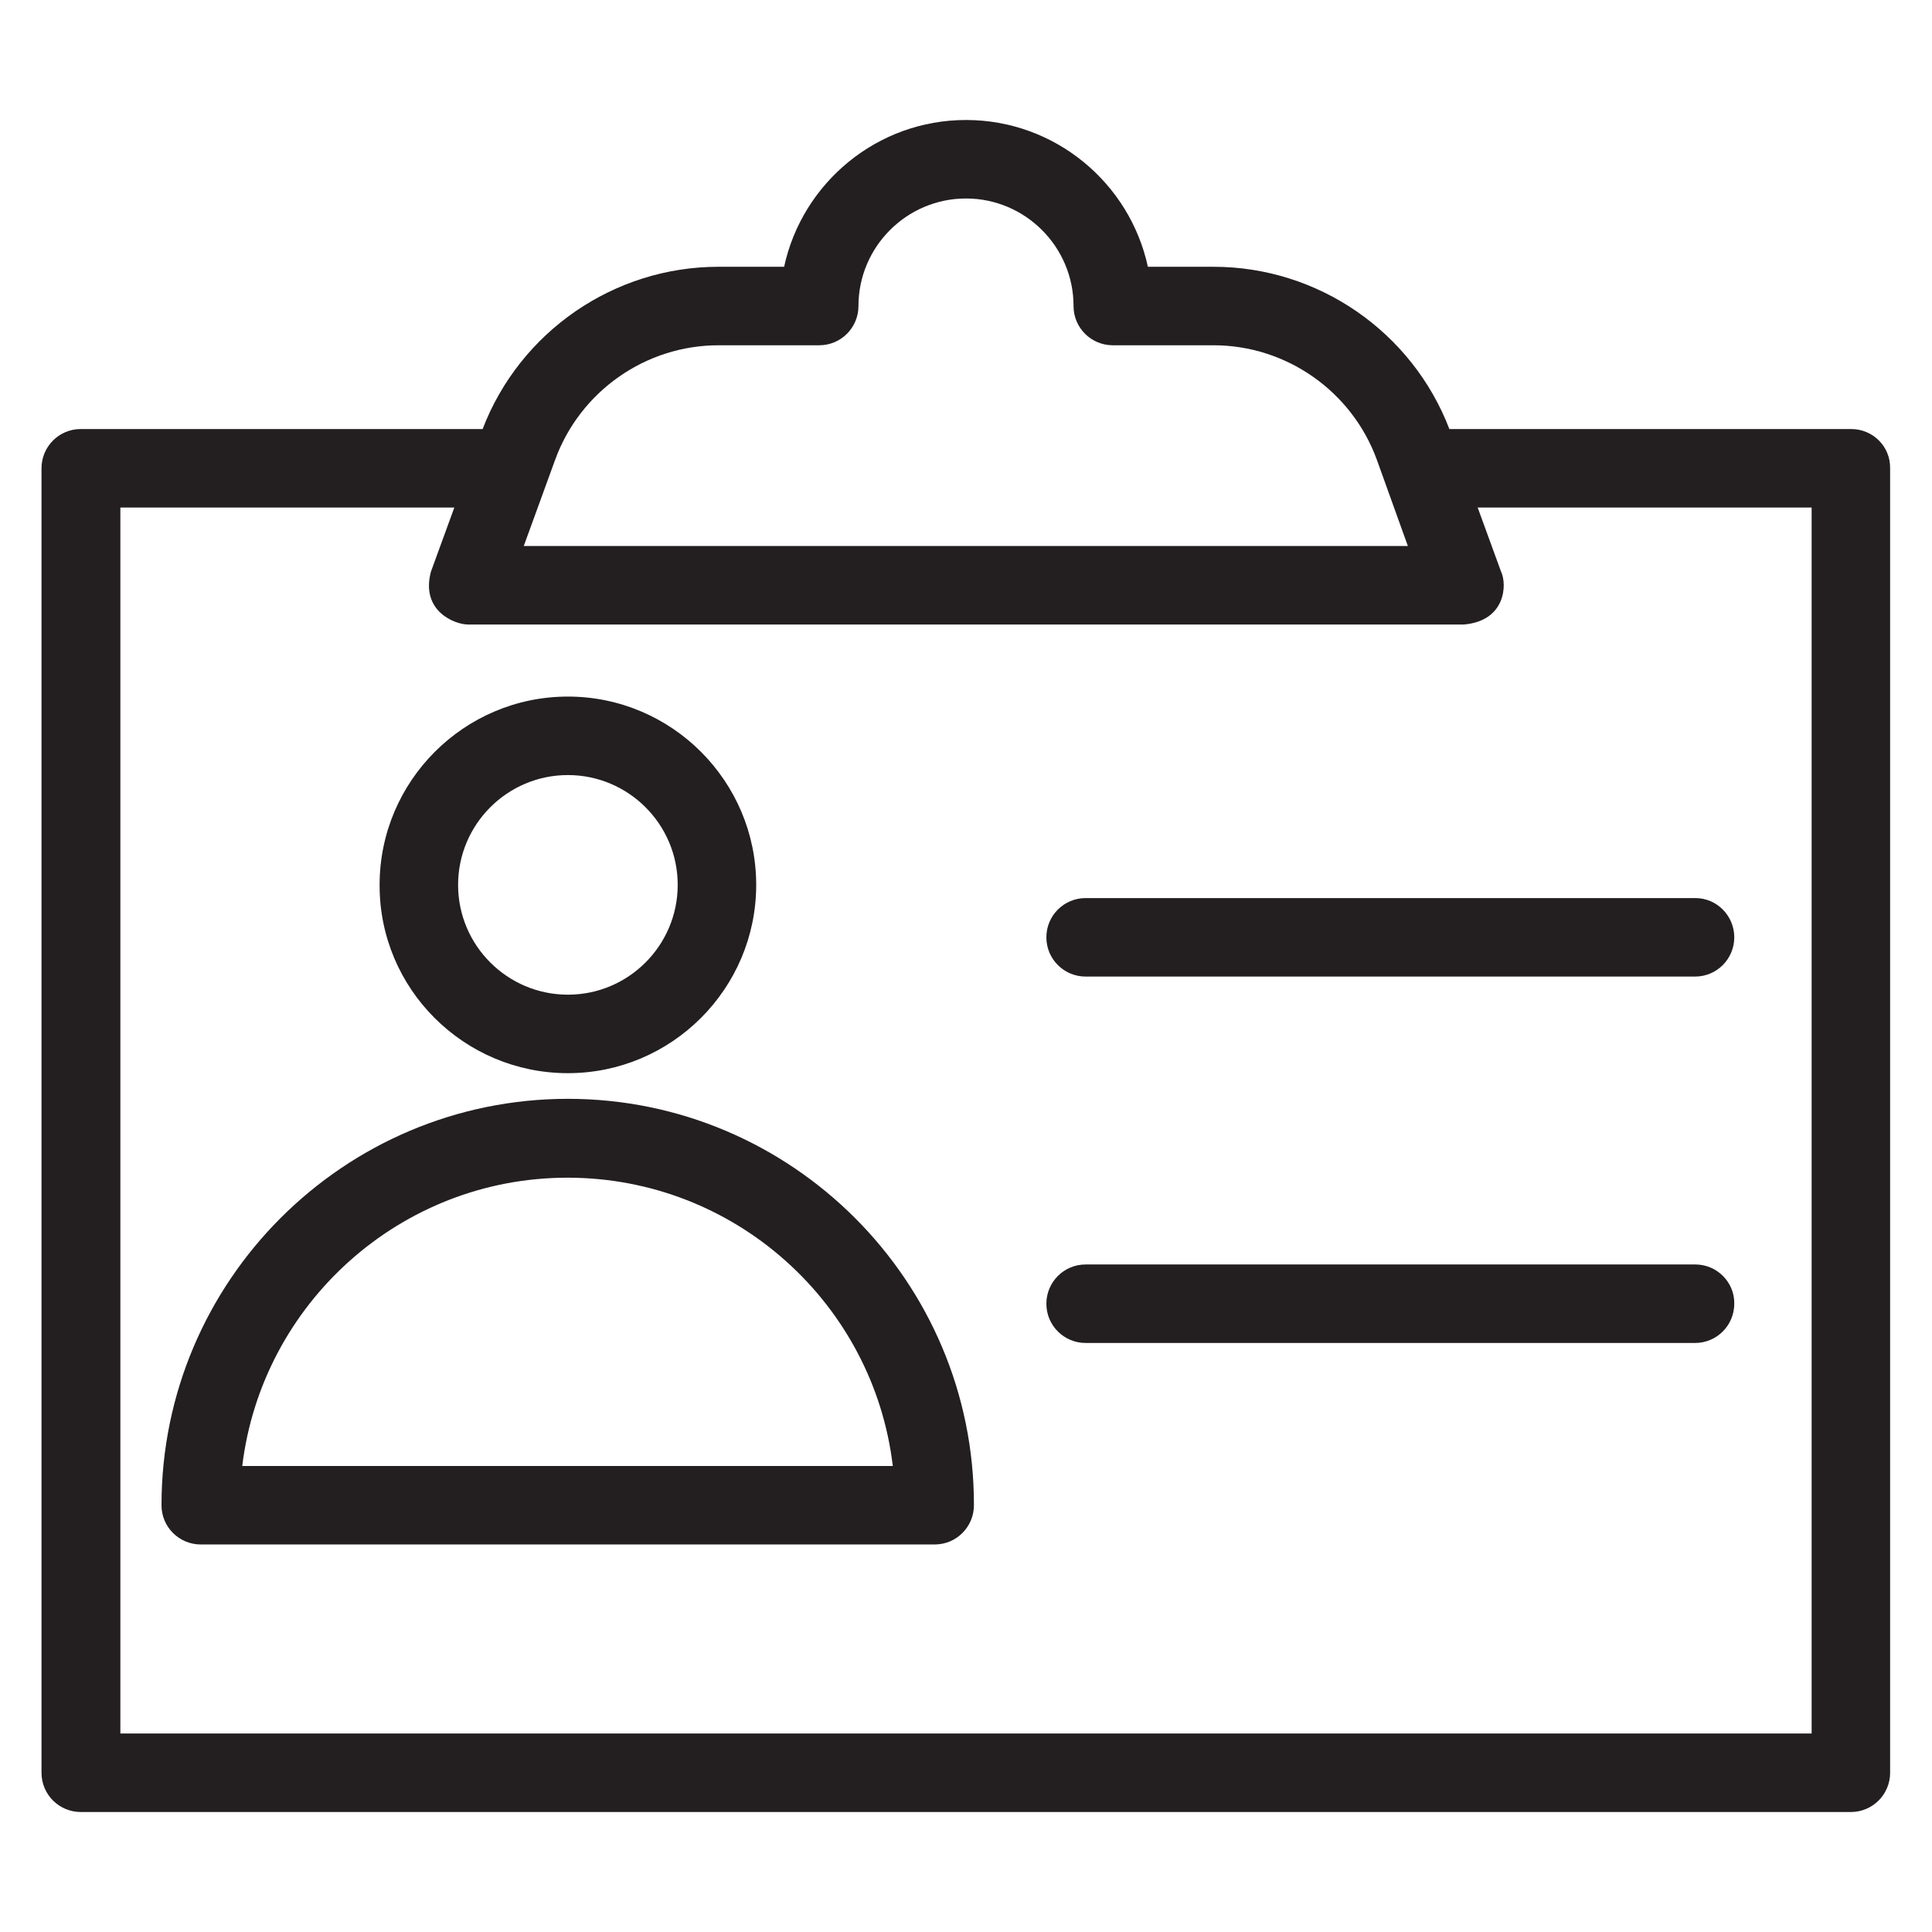
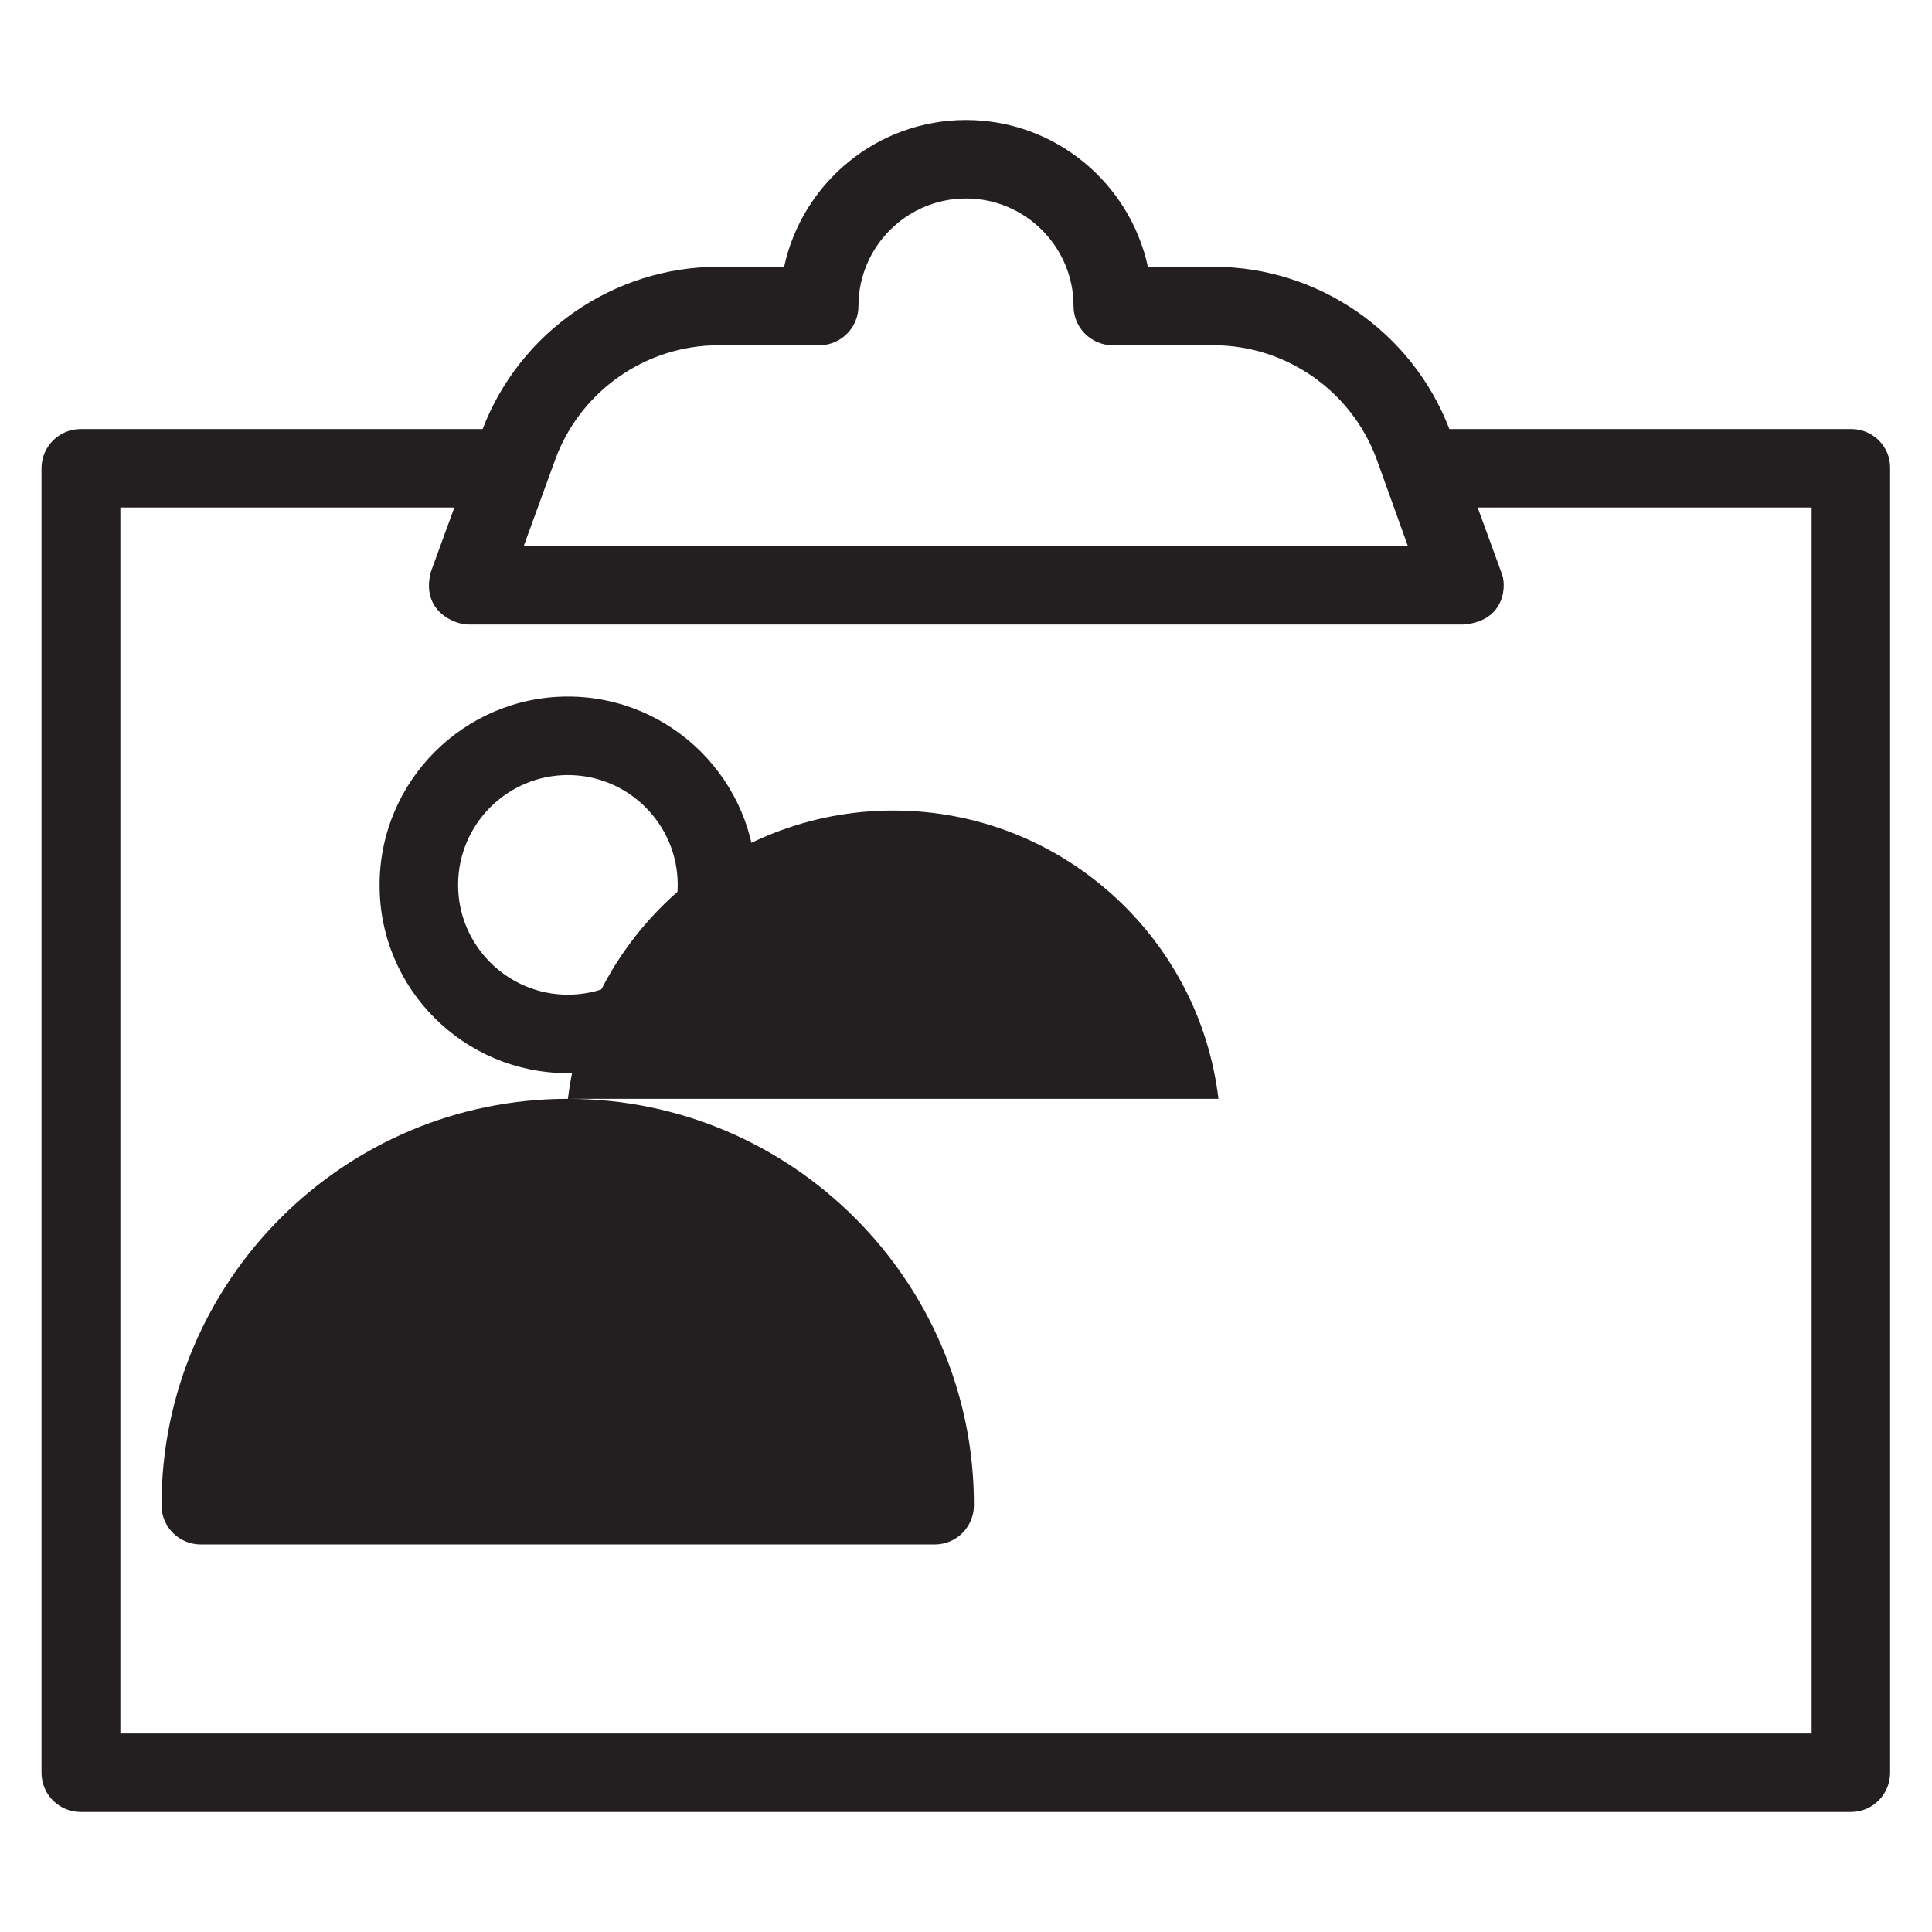
<svg xmlns="http://www.w3.org/2000/svg" height="800px" width="800px" version="1.1" viewBox="0 0 512 512" enable-background="new 0 0 512 512">
  <g>
    <g fill="#231F20">
      <path d="m490.6,113.7h-106.5c-9.9-25.8-34.8-43-62.5-43h-17.4c-4.8-22.2-24.6-38.9-48.2-38.9-23.6,0-43.4,16.7-48.2,38.9h-17.4c-27.7,0-52.6,17.2-62.5,43h-106.5c-5.8,0-10.4,4.7-10.4,10.4v345.7c0,5.8 4.7,10.4 10.4,10.4h469.1c5.8,0 10.4-4.7 10.4-10.4v-345.7c0.1-5.8-4.6-10.4-10.3-10.4zm-343.5,8.2c6.6-18.2 24-30.4 43.3-30.4h26.7c5.8,0 10.4-4.7 10.4-10.4 0-15.7 12.8-28.5 28.5-28.5 15.7,0 28.5,12.8 28.5,28.5 0,5.8 4.7,10.4 10.4,10.4h26.7c19.3,0 36.7,12.2 43.3,30.4l8.2,22.8h-234.3l8.3-22.8zm333,337.5h-448.2v-324.9h88.5l-6.2,17c-2.8,10.5 6.4,14 9.8,14h264c11.1-1 11.4-10.7 9.8-14l-6.2-17h88.5v324.9z" />
      <path d="m150.5,284.4c27.5,0 49.9-22.4 49.9-49.9 0-27.5-22.4-49.9-49.9-49.9s-49.9,22.4-49.9,49.9c-0.1,27.5 22.3,49.9 49.9,49.9zm0-79c16,0 29.1,13 29.1,29.1 0,16-13,29.1-29.1,29.1-16,0-29.1-13-29.1-29.1 0-16 13-29.1 29.1-29.1z" />
-       <path d="m150.5,291.2c-59.4,0-107.7,48.3-107.7,107.7 0,5.8 4.7,10.4 10.4,10.4h194.5c5.8,0 10.4-4.7 10.4-10.4 0.1-59.4-48.3-107.7-107.6-107.7zm-86.3,97.3c5.2-43 41.9-76.4 86.2-76.4 44.4,0 81.1,33.4 86.2,76.4h-172.4z" />
-       <path d="m277.3,248.4c0,5.8 4.7,10.4 10.4,10.4h161.5c5.8,0 10.4-4.7 10.4-10.4s-4.6-10.4-10.3-10.4h-161.6c-5.7,0-10.4,4.6-10.4,10.4z" />
-       <path d="m449.3,335.1h-161.6c-5.8,0-10.4,4.7-10.4,10.4 0,5.8 4.7,10.4 10.4,10.4h161.5c5.8,0 10.4-4.7 10.4-10.4 0.1-5.7-4.6-10.4-10.3-10.4z" />
+       <path d="m150.5,291.2c-59.4,0-107.7,48.3-107.7,107.7 0,5.8 4.7,10.4 10.4,10.4h194.5c5.8,0 10.4-4.7 10.4-10.4 0.1-59.4-48.3-107.7-107.6-107.7zc5.2-43 41.9-76.4 86.2-76.4 44.4,0 81.1,33.4 86.2,76.4h-172.4z" />
    </g>
  </g>
</svg>